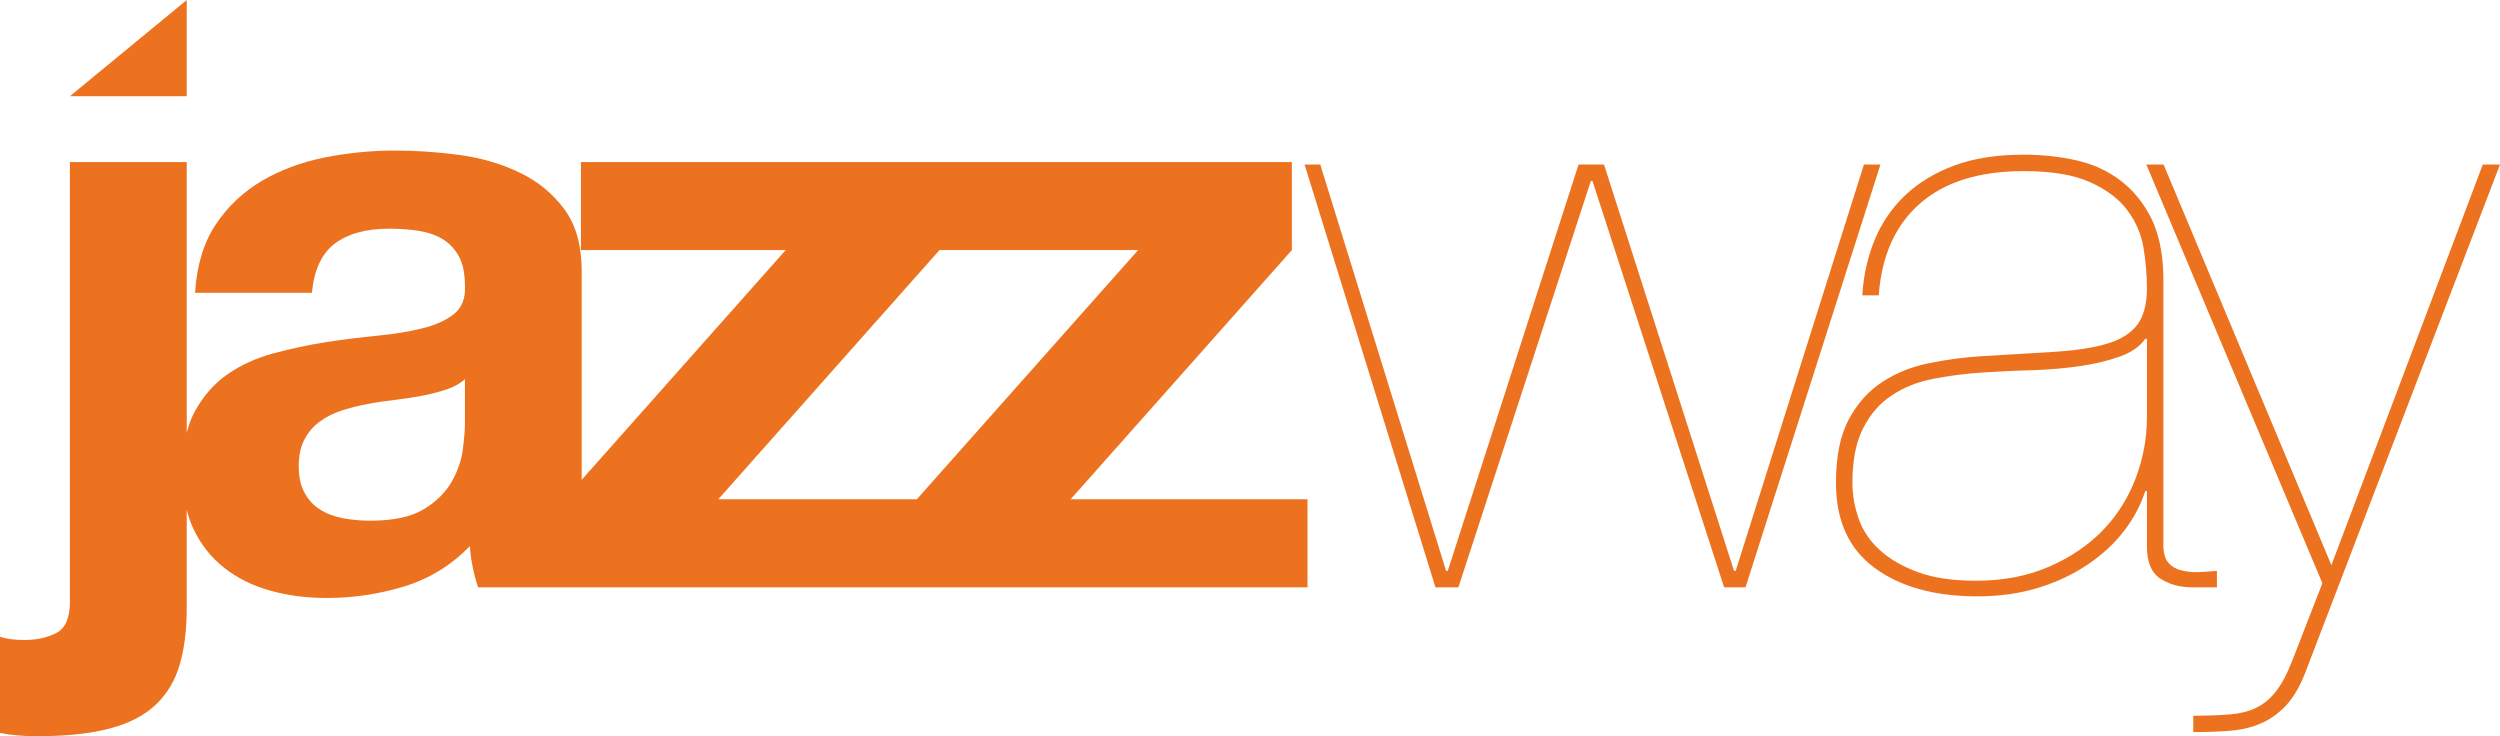
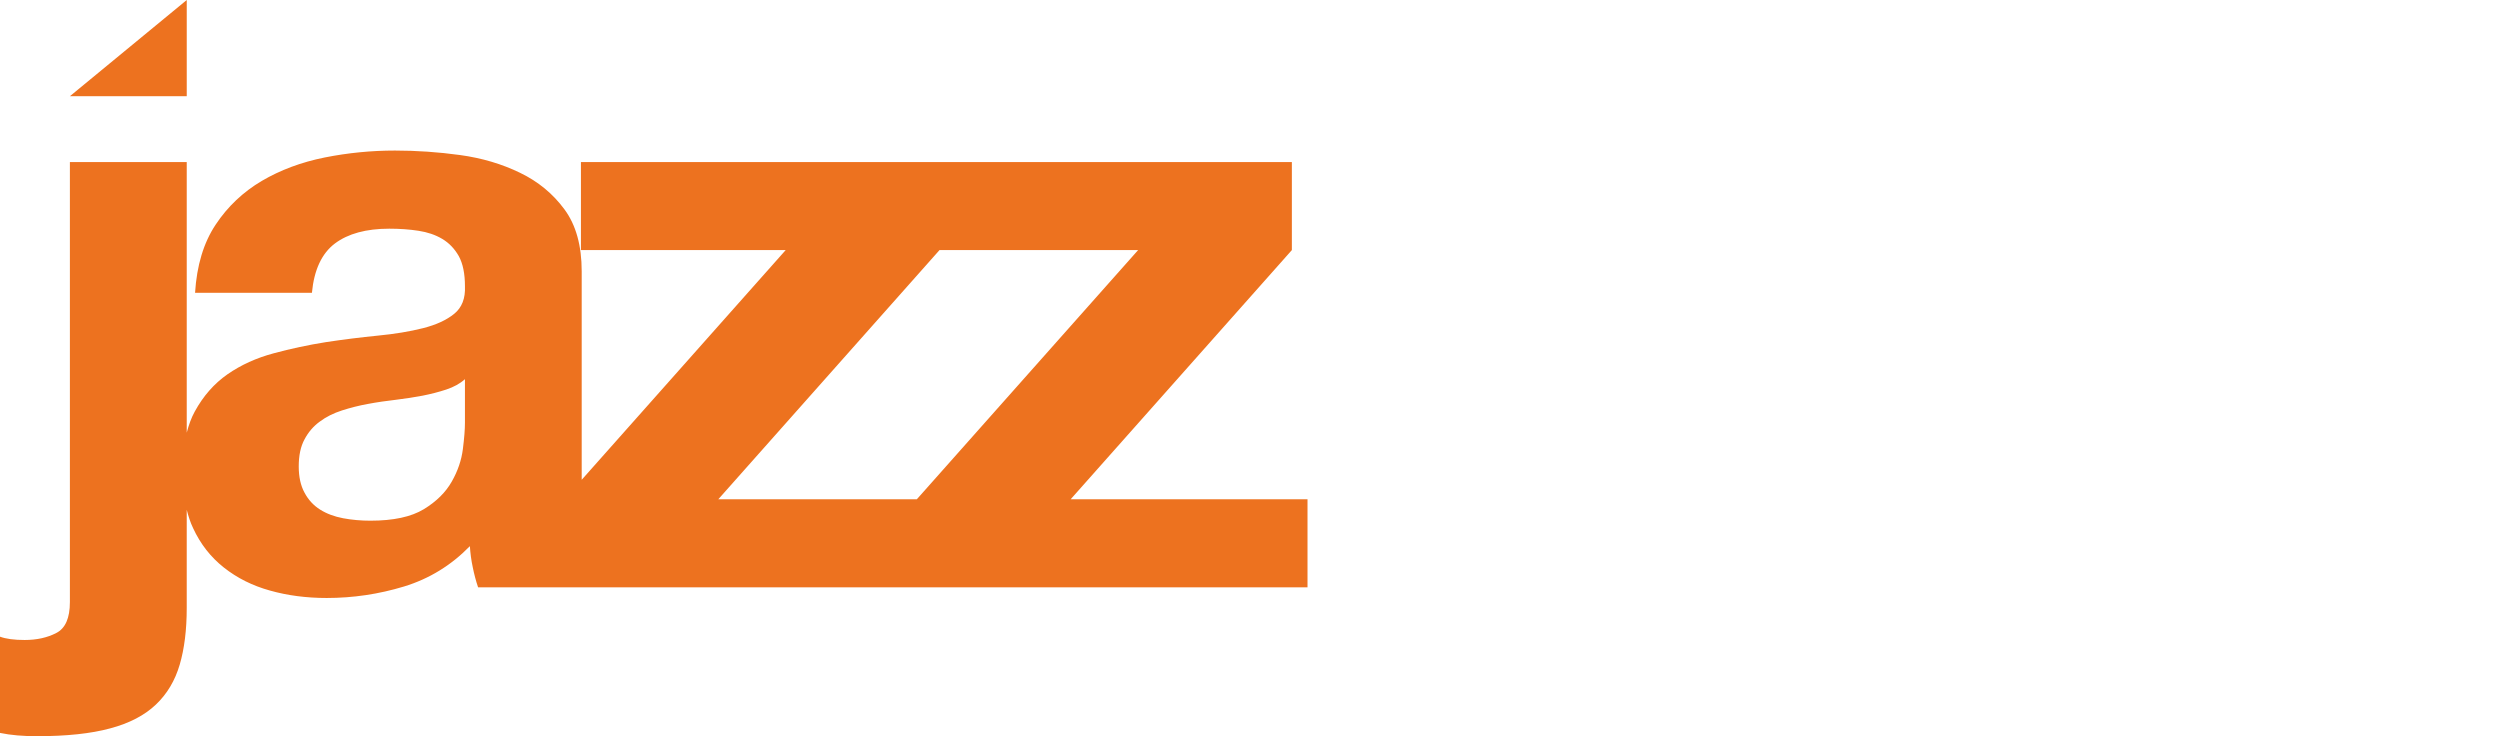
<svg xmlns="http://www.w3.org/2000/svg" xml:space="preserve" width="126.893mm" height="37.367mm" version="1.1" style="shape-rendering:geometricPrecision; text-rendering:geometricPrecision; image-rendering:optimizeQuality; fill-rule:evenodd; clip-rule:evenodd" viewBox="0 0 3300.5 971.91">
  <defs>
    <style type="text/css">
   
    .fil0 {fill:#ED721F;fill-rule:nonzero}
   
  </style>
  </defs>
  <g id="Слой_x0020_1">
    <g id="JazzWayLogo.cdr">
      <g>
-         <path class="fil0" d="M2460.77 217.2l-169.33 536.5 -2.17 0 -171.64 -536.5 -33.62 0 -172.68 536.5 -2.18 0 -166.14 -536.5 -20.69 0 172.77 558.16 30.3 0 174.85 -536.5 2.14 0 173.81 536.5 28.26 0 178.13 -558.16 -21.83 0zm465.99 536.5l0 0c-7.33,0.6 -15.1,1.17 -23.44,1.6 -8.27,0.33 -16.14,-0.43 -23.37,-2.25 -7.17,-1.8 -13.03,-5.15 -17.34,-10.24 -4.35,-5.05 -6.53,-13.06 -6.53,-23.9l0 -355.19c-0.67,-30.33 -6.16,-55.71 -16.24,-76.07 -10.15,-20.03 -23.54,-36.53 -40.25,-49.22 -16.6,-12.76 -36.03,-21.66 -58.12,-26.72 -22,-4.99 -45.4,-7.5 -69.95,-7.5 -34.79,0 -64.96,4.62 -90.67,14 -25.72,9.5 -47.48,22.5 -65.16,39.17 -17.74,16.71 -31.34,36.4 -40.71,59.17 -9.37,22.84 -14.87,47.18 -16.34,73.3l21.7 0c3.68,-52.04 21.77,-92.52 54.31,-121.08 32.58,-28.59 78.22,-42.86 136.88,-42.86 36.97,0 66.2,4.82 87.9,14.64 21.77,9.77 38.27,22.26 49.42,37.47 11.22,15.2 18.32,31.84 21.16,49.92 2.81,18.08 4.39,35.49 4.39,52.13 0,20.96 -4.25,37.13 -12.46,48.31 -8.4,11.22 -21.43,19.62 -39.14,25.01 -17.75,5.46 -40.38,9.05 -67.83,10.89 -27.56,1.71 -60.57,3.78 -98.88,5.93 -23.24,1.44 -46.34,4.59 -69.51,9.27 -23.1,4.69 -43.73,13.01 -61.88,24.97 -18.08,11.89 -32.75,28.36 -44,49.35 -11.25,21.09 -16.87,48.82 -16.87,83.61 0,49.99 17.07,87.42 51.16,112.4 33.95,24.98 79.22,37.47 135.74,37.47 28.93,0 55.75,-3.78 80.36,-11.35 24.61,-7.57 46.44,-17.94 65.63,-31 19.19,-12.99 35.12,-27.82 47.81,-44.47 12.69,-16.71 21.83,-34.05 27.62,-52.13l2.24 0 0 72.73c0,21.06 5.93,35.32 17.95,42.96 11.82,7.6 25.85,11.35 41.69,11.35l32.74 0 0 -21.66zm-92.38 -203.05l0 0c0,27.46 -4.82,54.25 -14.7,80.26 -9.81,26.05 -24.24,49.12 -43.39,69.07 -19.22,19.83 -42.9,35.9 -71.16,48.19 -28.26,12.35 -60.5,18.51 -96.63,18.51 -30.43,0 -56.05,-3.78 -76.61,-11.38 -20.56,-7.64 -37.5,-17.35 -50.43,-29.4 -13.06,-11.82 -22.3,-25.65 -27.66,-41.25 -5.49,-15.54 -8.23,-31.31 -8.23,-47.24 0,-29.67 4.69,-53.71 14.2,-72.13 9.37,-18.52 22.03,-33.01 37.97,-43.43 15.87,-10.65 34.15,-17.75 54.71,-21.76 20.79,-4 41.99,-6.76 63.62,-8.22 21.7,-1.39 44,-2.56 66.77,-3.13 22.87,-0.77 44.03,-2.58 63.58,-5.49 19.55,-2.81 36.93,-7.13 52.1,-12.52 15.13,-5.36 26.49,-13.23 33.62,-23.38l2.24 0 0 103.29zm443.42 -333.45l0 0 -199.9 528.9 -221.52 -528.9 -22.8 0 232.4 552.74 -40.11 103.2c-6.5,16.68 -13.59,29.9 -21.16,39.64 -7.63,9.71 -16.34,16.97 -26.18,21.63 -9.71,4.79 -21.36,7.63 -34.62,8.74 -13.5,1.17 -29.53,1.74 -48.35,1.74l0 21.6c16.54,0 32.34,-0.5 47.21,-1.61 14.87,-1.1 28.46,-4.12 40.65,-9.24 12.39,-5.05 23.58,-12.86 33.76,-23.34 10.05,-10.52 18.75,-25.15 26.11,-44l257.22 -671.1 -22.7 0z" />
        <path class="fil0" d="M246.54 0l-154.26 127 154.26 0 0 -127zm1166.93 659.14l0 0 292.05 -328.97 0 -116.19 -938.57 0 0 116.19 270.31 0 -269.3 303.25 0 -275.13c0,-33.98 -7.53,-61.27 -22.75,-81.86 -15.32,-20.76 -34.78,-36.83 -58.67,-48.32 -23.89,-11.62 -50.33,-19.49 -79.23,-23.44 -28.93,-3.98 -57.63,-5.92 -85.86,-5.92 -31.11,0 -62.1,3.04 -92.74,9.14 -30.87,6.19 -58.55,16.54 -83.14,30.97 -24.58,14.56 -44.94,33.68 -60.84,57.66 -15.91,23.87 -24.94,53.81 -27.22,90.07l154.28 0c2.85,-30.37 13.02,-52.1 30.42,-65.19 17.38,-12.99 41.27,-19.49 71.67,-19.49 13.73,0 26.66,0.9 38.55,2.75 11.88,1.81 22.4,5.36 31.44,10.75 9.15,5.46 16.34,13.06 21.85,22.77 5.36,9.85 8.1,23.01 8.1,39.82 0.69,15.87 -4,28.03 -14.18,36.29 -10.15,8.27 -23.89,14.6 -41.29,18.98 -17.35,4.39 -37.24,7.67 -59.66,9.84 -22.41,2.21 -45.3,5.09 -68.37,8.57 -23.22,3.68 -46.21,8.57 -68.98,14.74 -22.87,6.13 -43.23,15.37 -60.94,27.66 -17.74,12.37 -32.14,28.82 -43.35,49.37 -4.56,8.24 -7.88,17.71 -10.52,27.76l0 -357.23 -154.26 0 0 580.9c0,21 -5.93,34.66 -17.95,40.79 -11.9,6.19 -25.96,9.24 -41.73,9.24 -13.73,0 -24.7,-1.44 -32.61,-4.38l0 127.07c14.4,3.01 30.64,4.32 48.85,4.32 39.1,0 71.35,-3.42 96.71,-10.34 25.28,-6.73 45.4,-17.25 60.27,-31.41 14.89,-14.13 25.28,-31.71 31.46,-52.74 6.16,-21 9.25,-45.94 9.25,-74.91l0 -129.48c2.18,8.54 4.81,16.71 8.34,24.07 9.74,21.13 23.34,38.44 40.71,52.17 17.39,13.73 37.63,23.97 60.85,30.37 23.1,6.53 48.14,9.81 74.88,9.81 34.78,0 68.73,-5.02 102.12,-15.17 33.27,-10.18 62.2,-27.93 86.9,-53.24 0.67,9.44 1.81,18.62 3.79,27.72 1.81,8.98 4.1,17.92 7.06,26.59l1095.01 0 0 -116.22 -312.74 0zm-799.65 -101.05l0 0c0,8.8 -0.9,20.29 -2.74,34.82 -1.83,14.5 -6.63,28.79 -14.65,42.86 -7.97,14.06 -20.22,26.32 -36.91,36.47 -16.7,10.14 -40.25,15.17 -70.55,15.17 -12.36,0 -24.36,-1.07 -35.91,-3.21 -11.67,-2.21 -21.73,-5.96 -30.42,-11.42 -8.67,-5.46 -15.54,-12.83 -20.56,-22.27 -5.18,-9.41 -7.69,-21.03 -7.69,-34.72 0,-14.53 2.51,-26.45 7.69,-35.87 5.02,-9.44 11.63,-17.21 20.1,-23.34 8.22,-6.2 18.07,-11.11 29.28,-14.73 11.22,-3.58 22.51,-6.46 34.19,-8.57 12.35,-2.34 24.59,-4.05 36.93,-5.49 12.33,-1.54 24.01,-3.25 35.32,-5.43 11.22,-2.24 21.61,-4.92 31.44,-8.17 9.71,-3.25 17.96,-7.74 24.47,-13.6l0 57.5zm334.47 101.05l0 0 292.04 -328.97 262.21 0 -292.14 328.97 -262.11 0z" />
      </g>
    </g>
  </g>
</svg>